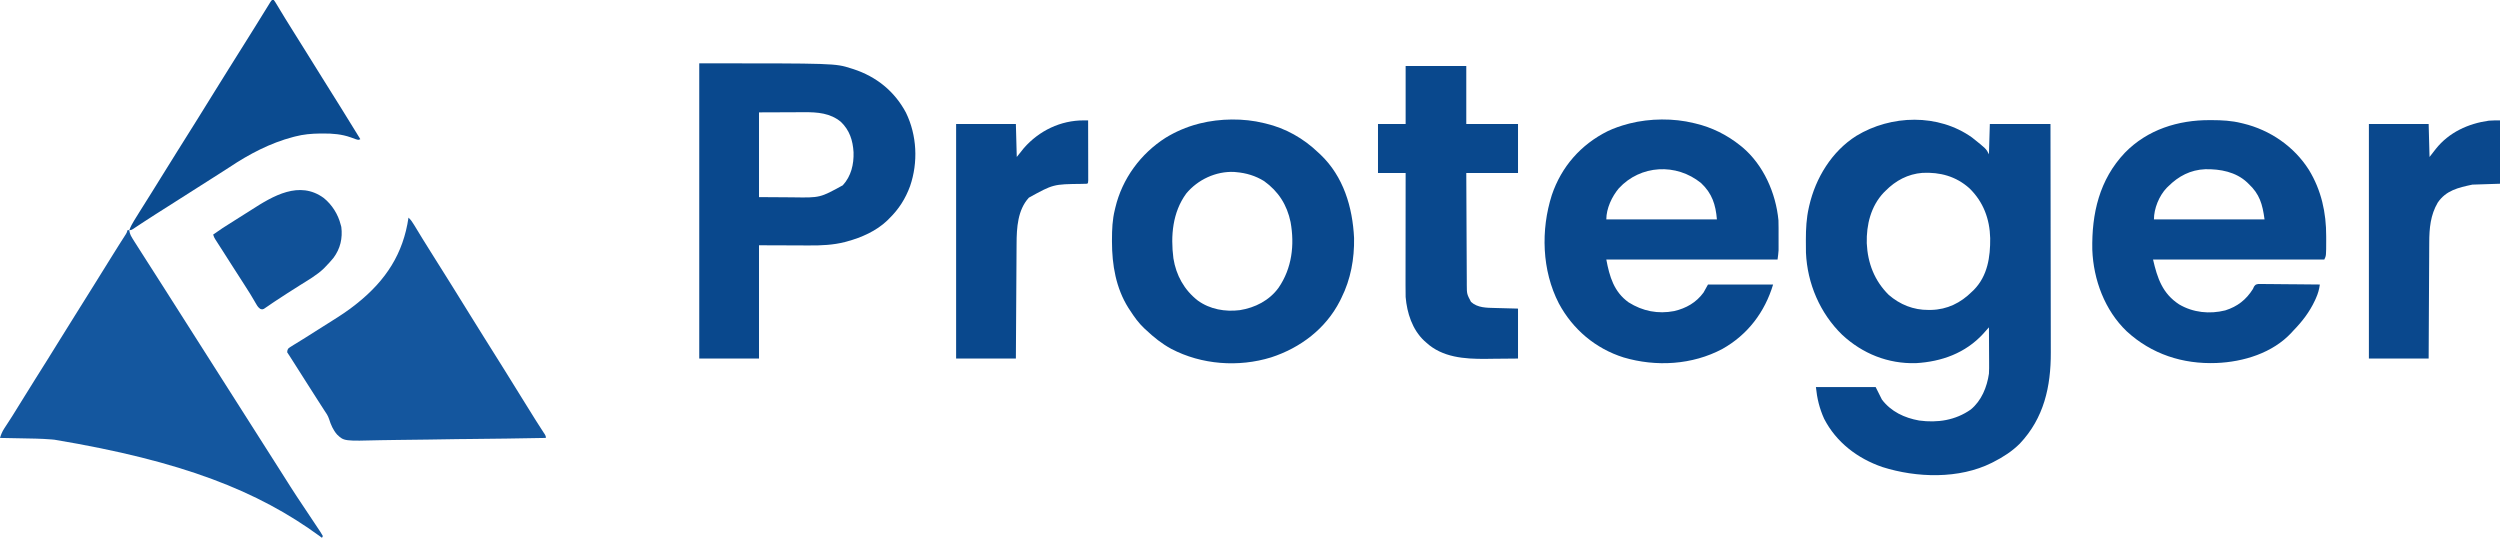
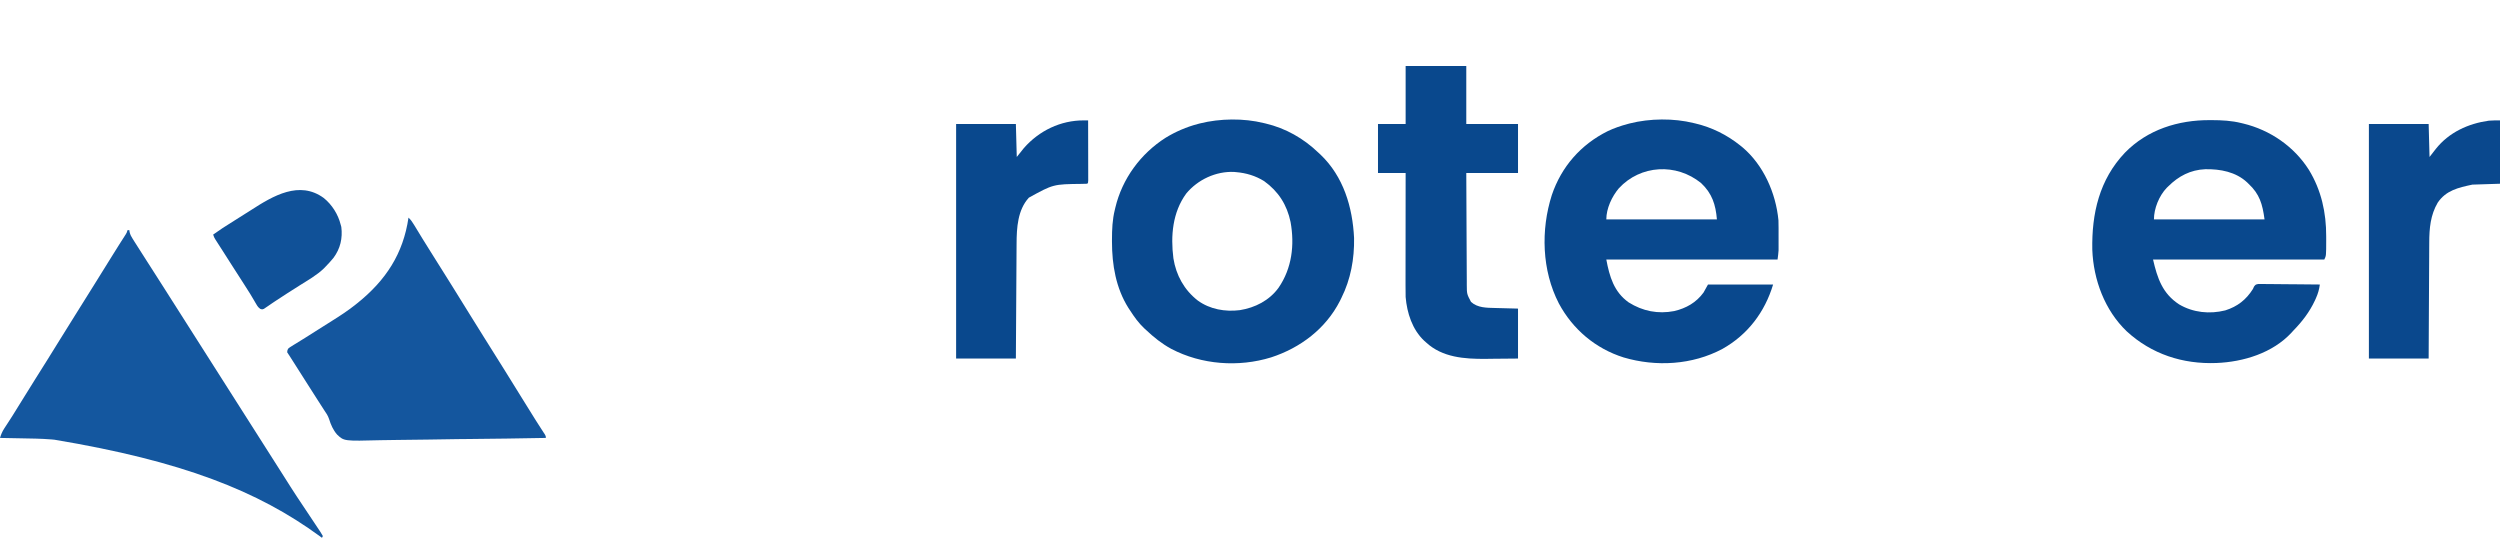
<svg xmlns="http://www.w3.org/2000/svg" version="1.1" width="2803" height="603">
-   <path d="M0 0 C15.866 12.635 15.866 12.635 18.969 18.84 C19.299 7.62 19.629 -3.6 19.969 -15.16 C42.409 -15.16 64.849 -15.16 87.969 -15.16 C88.035 20.187 88.09 55.534 88.122 90.881 C88.126 95.062 88.13 99.244 88.134 103.425 C88.134 104.257 88.135 105.09 88.136 105.947 C88.149 119.391 88.173 132.835 88.2 146.279 C88.228 160.094 88.245 173.908 88.251 187.723 C88.255 196.234 88.268 204.745 88.292 213.256 C88.308 219.108 88.313 224.959 88.309 230.811 C88.307 234.177 88.312 237.543 88.326 240.91 C88.484 279.263 80.627 314.594 53.603 343.206 C45.005 351.803 34.775 358.374 23.969 363.84 C23.061 364.304 23.061 364.304 22.135 364.777 C-14.502 383.119 -62.115 381.665 -100.445 369.496 C-128.288 359.963 -152.316 341.716 -165.844 315.301 C-171.069 303.727 -173.766 292.49 -175.031 279.84 C-152.921 279.84 -130.811 279.84 -108.031 279.84 C-105.721 284.46 -103.411 289.08 -101.031 293.84 C-90.768 307.353 -75.788 314.389 -59.281 317.332 C-38.673 320.115 -18.651 317.108 -1.406 304.996 C10.619 295.083 16.745 279.967 18.969 264.84 C19.217 260.719 19.203 256.615 19.164 252.488 C19.161 251.348 19.158 250.208 19.155 249.034 C19.144 245.427 19.119 241.821 19.094 238.215 C19.084 235.755 19.075 233.296 19.066 230.836 C19.044 224.837 19.011 218.839 18.969 212.84 C18.077 213.842 18.077 213.842 17.167 214.865 C16.375 215.751 15.582 216.638 14.766 217.551 C13.985 218.425 13.205 219.3 12.401 220.201 C-7.495 241.787 -34.156 251.347 -62.875 253.004 C-94.18 253.891 -122.73 242.411 -145.566 221.234 C-170.411 197.098 -184.688 163.787 -186.192 129.128 C-186.239 124.948 -186.278 120.77 -186.281 116.59 C-186.282 115.831 -186.283 115.072 -186.283 114.291 C-186.266 102.25 -185.702 90.624 -183.031 78.84 C-182.865 78.089 -182.699 77.339 -182.527 76.565 C-175.338 45.266 -157.172 15.49 -129.685 -1.848 C-90.726 -25.501 -37.869 -26.986 0 0 Z M-97.031 59.84 C-97.655 60.453 -98.279 61.067 -98.922 61.699 C-113.477 77.041 -118.526 97.939 -118.01 118.582 C-116.989 140.804 -109.422 160.59 -93.438 176.406 C-80.762 187.422 -65.631 193.452 -48.844 193.34 C-47.348 193.332 -47.348 193.332 -45.821 193.325 C-27.783 192.904 -12.759 185.504 -0.031 172.84 C0.669 172.175 1.369 171.51 2.09 170.824 C17.496 155.088 20.559 134.007 20.374 112.952 C19.864 91.341 12.704 72.065 -3.031 56.84 C-18.089 43.448 -35.815 38.719 -55.611 39.649 C-71.882 40.932 -85.655 48.303 -97.031 59.84 Z " fill="#09488D" transform="translate(2211.031,154.16)" />
  <path d="M0 0 C0.747 0.002 1.493 0.004 2.263 0.006 C13.515 0.052 24.298 0.58 35.25 3.312 C35.932 3.473 36.613 3.634 37.315 3.8 C67.414 11.037 94.388 29.516 111.008 55.791 C124.956 78.654 130.453 103.733 130.375 130.312 C130.379 131.627 130.383 132.942 130.387 134.297 C130.369 152.075 130.369 152.075 128.25 156.312 C64.89 156.312 1.53 156.312 -63.75 156.312 C-58.903 177.315 -53.183 194.395 -34.562 206.562 C-18.91 215.816 -0.309 217.725 17.25 213.312 C30.983 208.941 40.564 201.439 48.25 189.312 C48.636 188.445 49.022 187.578 49.419 186.685 C51.25 184.312 51.25 184.312 54.344 183.711 C55.617 183.722 56.889 183.733 58.2 183.745 C58.903 183.744 59.605 183.743 60.329 183.743 C62.651 183.746 64.971 183.785 67.293 183.824 C68.903 183.834 70.513 183.841 72.123 183.846 C76.36 183.865 80.596 183.914 84.832 183.969 C89.156 184.02 93.479 184.043 97.803 184.068 C106.286 184.122 114.768 184.207 123.25 184.312 C122.468 190.064 121.183 194.563 118.812 199.812 C118.459 200.596 118.106 201.38 117.741 202.188 C111.635 215.297 103.296 226.015 93.25 236.312 C92.682 236.943 92.113 237.573 91.527 238.223 C70.356 261.127 37.602 271.109 7.25 272.312 C-30.402 273.762 -65.455 262.393 -93.312 236.744 C-117.885 213.239 -130.609 178.929 -131.86 145.365 C-132.647 104.769 -123.968 66.709 -95.271 36.5 C-70.043 10.633 -35.559 -0.181 0 0 Z M-46.75 74.312 C-47.315 74.854 -47.879 75.395 -48.461 75.953 C-56.982 84.88 -62.75 99.069 -62.75 111.312 C-21.83 111.312 19.09 111.312 61.25 111.312 C58.964 94.167 55.724 82.873 43.25 71.312 C42.773 70.842 42.296 70.371 41.805 69.887 C29.055 57.968 11.668 54.743 -5.191 55.035 C-21.773 55.745 -35.102 62.705 -46.75 74.312 Z " fill="#09488D" transform="translate(2477.75,134.688)" />
  <path d="M0 0 C1.006 0.233 1.006 0.233 2.033 0.472 C20.325 4.782 37.36 13.276 52 25 C52.786 25.628 53.573 26.256 54.383 26.902 C78.182 46.856 92.108 78.455 95 109 C95.128 111.793 95.141 114.579 95.133 117.375 C95.134 118.528 95.134 118.528 95.136 119.705 C95.136 121.318 95.135 122.931 95.13 124.545 C95.125 126.994 95.13 129.442 95.137 131.891 C95.136 133.469 95.135 135.047 95.133 136.625 C95.135 137.346 95.137 138.067 95.139 138.81 C95.136 139.504 95.133 140.199 95.129 140.914 C95.128 141.811 95.128 141.811 95.127 142.725 C94.935 146.165 94.427 149.581 94 153 C30.64 153 -32.72 153 -98 153 C-94.395 172.229 -89.452 189.221 -73 201 C-57.302 210.879 -40.074 214.324 -21.75 210.75 C-8.407 207.573 2.815 201.23 11 190 C13.475 185.545 13.475 185.545 16 181 C40.09 181 64.18 181 89 181 C79.737 211.878 60.537 237.315 32.172 253.207 C-1.561 271.201 -42.209 273.525 -78.62 262.75 C-110.179 252.799 -135.647 231.246 -151.228 202.169 C-170.277 165.232 -171.599 119.885 -159.086 80.664 C-148.288 48.752 -126.498 24.024 -96.402 9.035 C-89.159 5.596 -81.744 3.056 -74 1 C-73.212 0.79 -72.423 0.579 -71.611 0.363 C-49.19 -5.297 -22.459 -5.592 0 0 Z M-83.957 73.117 C-91.754 82.392 -98 95.703 -98 108 C-57.08 108 -16.16 108 26 108 C24.616 91.393 20.59 78.82 8.25 67.25 C-19.597 44.614 -59.633 46.803 -83.957 73.117 Z " fill="#09488D" transform="translate(1899,138)" />
-   <path d="M0 0 C152.38 0 152.38 0 170.25 5.688 C171.068 5.942 171.886 6.197 172.729 6.46 C198.519 14.848 218.992 31.312 231.75 55.289 C244.138 80.747 245.545 110.95 236.375 137.688 C231.174 151.838 223.771 163.496 213 174 C212.283 174.726 211.567 175.451 210.828 176.199 C198.427 188.064 181.926 195.311 165.562 199.75 C164.836 199.949 164.11 200.148 163.362 200.353 C150.104 203.732 136.94 204.289 123.348 204.195 C121.894 204.192 120.439 204.19 118.985 204.189 C113.678 204.179 108.37 204.151 103.062 204.125 C91.162 204.084 79.261 204.042 67 204 C67 245.91 67 287.82 67 331 C44.89 331 22.78 331 0 331 C0 221.77 0 112.54 0 0 Z M67 55 C67 86.35 67 117.7 67 150 C76.735 150.062 86.47 150.124 96.5 150.188 C101.058 150.228 101.058 150.228 105.709 150.27 C135.487 150.729 135.487 150.729 160.938 136.75 C170.308 126.532 173.431 113.308 172.996 99.681 C172.22 86.489 168.582 75.061 158.875 65.688 C146.955 55.754 132.513 54.692 117.684 54.805 C116.395 54.807 115.107 54.809 113.779 54.811 C108.999 54.821 104.218 54.849 99.438 54.875 C83.381 54.937 83.381 54.937 67 55 Z " fill="#09488D" transform="translate(784,71)" />
  <path d="M0 0 C1.006 0.233 1.006 0.233 2.033 0.472 C24.424 5.748 44.459 17.134 61 33 C61.821 33.758 62.642 34.516 63.488 35.297 C89.276 59.842 99.504 94.174 101.188 128.863 C101.587 152.113 97.435 175.153 87 196 C86.443 197.14 85.886 198.279 85.312 199.453 C69.382 230.577 41.037 252.005 8.188 262.688 C-28.327 273.982 -69.904 270.937 -103.812 253.125 C-114.315 247.413 -123.326 240.194 -132 232 C-132.762 231.303 -133.524 230.605 -134.309 229.887 C-140.595 223.927 -145.337 217.239 -150 210 C-150.607 209.089 -151.214 208.177 -151.84 207.238 C-165.845 184.976 -170.23 158.97 -170.25 133.125 C-170.251 132.34 -170.251 131.554 -170.252 130.745 C-170.236 119.218 -169.822 108.229 -167 97 C-166.844 96.33 -166.689 95.661 -166.528 94.971 C-158.872 62.474 -138.13 34.289 -110.059 16.422 C-98.921 9.609 -86.616 4.326 -74 1 C-72.888 0.706 -72.888 0.706 -71.753 0.406 C-49.235 -5.231 -22.558 -5.617 0 0 Z M-87 79 C-102.351 100.022 -104.603 126.36 -101.383 151.637 C-98.353 170.651 -89.272 187.1 -74 199 C-60.372 208.851 -43.344 211.782 -26.842 209.732 C-9.747 206.973 6.151 198.909 16.5 184.672 C31.511 162.842 34.62 136.694 30 111 C25.991 91.708 16.438 76.628 0.301 65.043 C-9.341 59.075 -19.693 55.959 -31 55 C-31.741 54.929 -32.482 54.858 -33.246 54.785 C-53.665 53.82 -74.082 63.382 -87 79 Z " fill="#09488D" transform="translate(1417,138)" />
  <path d="M0 0 C0.66 0 1.32 0 2 0 C2.107 0.725 2.214 1.45 2.324 2.196 C3.058 5.24 4.141 7.224 5.816 9.859 C6.408 10.797 6.999 11.735 7.608 12.702 C8.253 13.708 8.898 14.714 9.562 15.75 C10.566 17.334 10.566 17.334 11.59 18.951 C13.718 22.306 15.858 25.654 18 29 C19.354 31.122 20.708 33.245 22.062 35.367 C24.733 39.549 27.41 43.727 30.09 47.902 C33.782 53.656 37.457 59.419 41.125 65.188 C41.695 66.084 42.265 66.98 42.852 67.903 C43.995 69.701 45.139 71.5 46.282 73.298 C49.187 77.866 52.093 82.433 55 87 C56.167 88.833 57.333 90.667 58.5 92.5 C59.078 93.407 59.655 94.315 60.25 95.25 C163.5 257.5 163.5 257.5 165.251 260.252 C166.414 262.079 167.578 263.907 168.741 265.735 C171.713 270.402 174.68 275.072 177.641 279.746 C178.245 280.699 178.85 281.653 179.473 282.635 C180.602 284.415 181.729 286.196 182.855 287.979 C187.342 295.048 191.984 302.01 196.641 308.968 C200.366 314.536 204.084 320.108 207.781 325.694 C208.736 327.131 209.693 328.567 210.653 330.001 C212.061 332.107 213.459 334.218 214.855 336.332 C215.289 336.975 215.722 337.617 216.168 338.279 C217.174 339.814 218.096 341.403 219 343 C218.67 343.66 218.34 344.32 218 345 C217.245 344.441 216.489 343.881 215.711 343.305 C146.169 292.407 61.479 258.95 -82 235 C-83.071 234.901 -84.141 234.801 -85.244 234.698 C-96.931 233.74 -108.656 233.654 -120.375 233.438 C-122.576 233.394 -124.776 233.351 -126.977 233.307 C-132.318 233.201 -137.659 233.099 -143 233 C-141.82 229.141 -140.513 225.89 -138.305 222.516 C-137.762 221.676 -137.219 220.837 -136.66 219.972 C-136.071 219.074 -135.482 218.175 -134.875 217.25 C-133.602 215.281 -132.332 213.311 -131.062 211.34 C-130.397 210.307 -129.732 209.274 -129.047 208.21 C-125.589 202.786 -122.233 197.299 -118.875 191.812 C-113.806 183.545 -108.698 175.306 -103.505 167.116 C-94.207 152.449 -85.04 137.699 -75.91 122.927 C-69.943 113.28 -63.925 103.664 -57.907 94.048 C-54.77 89.033 -51.635 84.017 -48.5 79 C-44.728 72.964 -40.955 66.928 -37.18 60.895 C-30.668 50.487 -24.175 40.069 -17.729 29.621 C-15.031 25.255 -12.313 20.905 -9.559 16.574 C-9.003 15.701 -8.448 14.827 -7.876 13.927 C-6.818 12.266 -5.757 10.607 -4.693 8.95 C-4.222 8.211 -3.751 7.472 -3.266 6.711 C-2.851 6.064 -2.436 5.418 -2.009 4.751 C-0.843 2.863 -0.843 2.863 0 0 Z " fill="#14579F" transform="translate(143,258)" />
  <path d="M0 0 C2.72 2.464 4.471 5.183 6.371 8.312 C7.022 9.378 7.672 10.444 8.342 11.542 C8.684 12.105 9.025 12.669 9.377 13.25 C11.178 16.221 12.992 19.184 14.805 22.148 C15.347 23.037 15.347 23.037 15.901 23.943 C18.909 28.866 21.97 33.754 25.062 38.625 C31.45 48.696 37.766 58.811 44.081 68.928 C45.96 71.937 47.843 74.943 49.727 77.949 C56.258 88.377 62.75 98.827 69.188 109.312 C74.239 117.539 79.329 125.738 84.5 133.891 C90.407 143.208 96.24 152.57 102.081 161.928 C103.96 164.937 105.843 167.943 107.727 170.949 C114.258 181.377 120.75 191.827 127.188 202.312 C131.937 210.048 136.711 217.766 141.562 225.438 C142.046 226.203 142.53 226.968 143.029 227.757 C145.102 231.028 147.184 234.291 149.293 237.539 C149.939 238.537 150.585 239.535 151.25 240.562 C151.791 241.389 152.333 242.215 152.891 243.066 C154 245 154 245 154 247 C125.083 247.548 96.167 247.973 67.246 248.226 C63.826 248.256 60.405 248.287 56.985 248.318 C56.304 248.325 55.623 248.331 54.921 248.337 C43.92 248.442 32.923 248.631 21.924 248.852 C10.623 249.077 -0.677 249.208 -11.98 249.258 C-18.325 249.289 -24.662 249.362 -31.004 249.538 C-72.234 250.634 -72.234 250.634 -80.04 243.244 C-84.541 238.122 -87.036 232.216 -89.063 225.782 C-90.334 222.01 -92.186 219.203 -94.473 215.961 C-95.074 215.024 -95.676 214.086 -96.295 213.12 C-96.879 212.214 -97.462 211.308 -98.062 210.375 C-99.405 208.283 -100.748 206.19 -102.09 204.098 C-102.743 203.079 -103.397 202.061 -104.07 201.012 C-107.099 196.286 -110.113 191.55 -113.125 186.812 C-113.686 185.93 -114.247 185.048 -114.825 184.139 C-116.551 181.426 -118.275 178.713 -120 176 C-122.583 171.937 -125.166 167.875 -127.75 163.812 C-128.347 162.873 -128.944 161.934 -129.559 160.966 C-130.112 160.097 -130.665 159.228 -131.234 158.332 C-131.721 157.566 -132.208 156.8 -132.71 156.011 C-133.789 154.329 -134.892 152.663 -136 151 C-135.884 148.998 -135.884 148.998 -135 147 C-133.216 145.483 -133.216 145.483 -130.863 144.039 C-129.987 143.492 -129.111 142.946 -128.208 142.382 C-127.253 141.802 -126.297 141.222 -125.312 140.625 C-123.291 139.37 -121.271 138.115 -119.25 136.859 C-118.211 136.219 -117.172 135.579 -116.102 134.92 C-111.308 131.953 -106.562 128.912 -101.812 125.875 C-96.495 122.483 -91.173 119.1 -85.816 115.77 C-76.885 110.208 -68.245 104.555 -60 98 C-59.093 97.285 -58.185 96.569 -57.25 95.832 C-25.494 70.346 -5.894 40.565 0 0 Z " fill="#14569E" transform="translate(458,244)" />
  <path d="M0 0 C22.44 0 44.88 0 68 0 C68 21.45 68 42.9 68 65 C87.14 65 106.28 65 126 65 C126 83.15 126 101.3 126 120 C106.86 120 87.72 120 68 120 C68.063 137.464 68.138 154.927 68.236 172.391 C68.281 180.5 68.32 188.609 68.346 196.718 C68.369 203.788 68.403 210.858 68.449 217.928 C68.473 221.669 68.491 225.411 68.498 229.153 C68.505 233.335 68.535 237.517 68.568 241.699 C68.566 242.933 68.565 244.166 68.563 245.437 C68.629 255.657 68.629 255.657 73.31 264.514 C80.693 271.202 90.793 271.092 100.219 271.316 C100.879 271.335 101.539 271.354 102.22 271.373 C104.646 271.44 107.073 271.501 109.5 271.562 C114.945 271.707 120.39 271.851 126 272 C126 290.48 126 308.96 126 328 C116.843 328.082 107.685 328.165 98.25 328.25 C95.404 328.286 92.558 328.323 89.626 328.36 C66.1 328.536 41.172 326.824 23 310 C22.305 309.384 21.61 308.768 20.895 308.133 C7.504 295.622 1.498 276.896 0 259 C-0.139 254.444 -0.126 249.89 -0.114 245.332 C-0.113 243.961 -0.113 242.591 -0.114 241.22 C-0.114 237.52 -0.108 233.821 -0.101 230.121 C-0.095 226.246 -0.095 222.372 -0.093 218.498 C-0.09 211.17 -0.082 203.843 -0.072 196.516 C-0.061 188.17 -0.055 179.824 -0.05 171.478 C-0.04 154.319 -0.022 137.159 0 120 C-10.23 120 -20.46 120 -31 120 C-31 101.85 -31 83.7 -31 65 C-20.77 65 -10.54 65 0 65 C0 43.55 0 22.1 0 0 Z " fill="#09488D" transform="translate(1576,74)" />
  <path d="M0 0 C0.894 0.003 1.787 0.006 2.708 0.009 C3.386 0.012 4.064 0.016 4.762 0.02 C4.785 9.129 4.803 18.239 4.814 27.348 C4.819 31.578 4.826 35.807 4.837 40.037 C4.848 44.115 4.854 48.194 4.857 52.272 C4.858 53.831 4.862 55.391 4.867 56.95 C4.875 59.127 4.876 61.303 4.875 63.48 C4.877 64.722 4.88 65.963 4.882 67.242 C4.762 70.02 4.762 70.02 3.762 71.02 C1.67 71.13 -0.425 71.176 -2.52 71.195 C-34.281 71.546 -34.281 71.546 -61.676 86.645 C-74.257 100.394 -75.366 120.44 -75.444 138.055 C-75.453 139.465 -75.463 140.875 -75.474 142.285 C-75.5 146.092 -75.522 149.899 -75.542 153.707 C-75.564 157.693 -75.591 161.68 -75.618 165.666 C-75.667 173.206 -75.712 180.746 -75.756 188.285 C-75.814 198.48 -75.881 208.675 -75.946 218.87 C-76.05 234.92 -76.143 250.97 -76.238 267.02 C-98.348 267.02 -120.458 267.02 -143.238 267.02 C-143.238 180.23 -143.238 93.44 -143.238 4.02 C-121.128 4.02 -99.018 4.02 -76.238 4.02 C-75.908 16.23 -75.578 28.44 -75.238 41.02 C-72.598 37.72 -69.958 34.42 -67.238 31.02 C-50.181 11.583 -26.114 -0.107 0 0 Z " fill="#09488D" transform="translate(1215.238,134.98)" />
  <path d="M0 0 C0 23.43 0 46.86 0 71 C-15.345 71.495 -15.345 71.495 -31 72 C-46.763 75.378 -60.473 78.435 -69.812 92.188 C-77.941 105.961 -79.293 120.99 -79.319 136.673 C-79.328 138.103 -79.338 139.534 -79.349 140.964 C-79.376 144.808 -79.392 148.652 -79.405 152.496 C-79.42 156.528 -79.447 160.56 -79.473 164.592 C-79.519 172.21 -79.556 179.827 -79.589 187.445 C-79.635 197.751 -79.696 208.056 -79.756 218.362 C-79.85 234.575 -79.923 250.787 -80 267 C-102.11 267 -124.22 267 -147 267 C-147 180.21 -147 93.42 -147 4 C-124.89 4 -102.78 4 -80 4 C-79.67 16.21 -79.34 28.42 -79 41 C-75.535 36.545 -75.535 36.545 -72 32 C-57.263 13.431 -35.633 3.509 -12.484 0.297 C-8.337 -0.057 -4.163 0 0 0 Z " fill="#0A488D" transform="translate(2803,135)" />
-   <path d="M0 0 C0.66 0 1.32 0 2 0 C3.505 2.085 3.505 2.085 5.273 5.02 C5.927 6.095 6.581 7.17 7.255 8.279 C8.315 10.046 8.315 10.046 9.375 11.812 C10.468 13.616 11.564 15.418 12.661 17.22 C13.396 18.431 14.131 19.641 14.866 20.852 C17.914 25.877 21.032 30.854 24.188 35.812 C28.271 42.246 32.309 48.705 36.312 55.188 C42.867 65.8 49.476 76.378 56.093 86.952 C59.853 92.962 63.609 98.974 67.366 104.986 C70.538 110.063 73.712 115.138 76.891 120.211 C84.334 132.096 91.72 144.013 99 156 C97 157 97 157 93.91 156.074 C92.001 155.398 90.101 154.702 88.201 154.002 C78.057 150.414 68.083 149.636 57.375 149.688 C56.139 149.693 54.903 149.699 53.629 149.705 C44.108 149.83 35.209 150.6 26 153 C24.834 153.298 24.834 153.298 23.645 153.602 C-2.037 160.339 -25.732 172.808 -47.725 187.496 C-52.008 190.327 -56.351 193.063 -60.688 195.812 C-62.566 197.006 -64.445 198.2 -66.324 199.395 C-67.263 199.991 -68.202 200.587 -69.169 201.202 C-73.781 204.132 -78.391 207.066 -83 210 C-84.833 211.167 -86.667 212.333 -88.5 213.5 C-89.407 214.077 -90.315 214.655 -91.25 215.25 C-99.5 220.5 -99.5 220.5 -102.25 222.25 C-104.082 223.416 -105.914 224.582 -107.746 225.748 C-112.352 228.68 -116.96 231.61 -121.57 234.535 C-123.422 235.711 -125.274 236.887 -127.125 238.062 C-128.023 238.632 -128.921 239.202 -129.847 239.79 C-134.505 242.752 -139.143 245.74 -143.758 248.77 C-144.681 249.375 -145.603 249.98 -146.554 250.603 C-148.316 251.761 -150.076 252.924 -151.833 254.09 C-152.615 254.604 -153.397 255.119 -154.203 255.648 C-154.891 256.104 -155.578 256.559 -156.286 257.029 C-158 258 -158 258 -160 258 C-158.602 254.212 -156.851 250.922 -154.727 247.492 C-154.073 246.433 -153.419 245.374 -152.746 244.283 C-152.039 243.147 -151.332 242.011 -150.625 240.875 C-149.894 239.695 -149.164 238.514 -148.434 237.334 C-143.86 229.95 -139.237 222.597 -134.581 215.265 C-130.324 208.549 -126.159 201.777 -122 195 C-116.887 186.669 -111.736 178.365 -106.501 170.11 C-100.594 160.793 -94.76 151.43 -88.919 142.072 C-87.04 139.063 -85.157 136.057 -83.273 133.051 C-76.742 122.623 -70.25 112.173 -63.812 101.688 C-58.761 93.461 -53.671 85.262 -48.5 77.109 C-42.598 67.8 -36.769 58.444 -30.932 49.094 C-29.012 46.02 -27.091 42.947 -25.168 39.875 C-23.904 37.854 -22.639 35.833 -21.375 33.812 C-20.761 32.832 -20.148 31.851 -19.516 30.841 C-14.63 23.023 -9.776 15.186 -4.947 7.333 C-4.441 6.513 -3.935 5.693 -3.414 4.848 C-2.97 4.126 -2.526 3.404 -2.069 2.66 C-1 1 -1 1 0 0 Z " fill="#0B4B90" transform="translate(305,0)" />
  <path d="M0 0 C9.291 7.494 16.147 18.417 19 30 C19.227 30.804 19.454 31.609 19.688 32.438 C21.237 45.143 18.622 56.637 11 67 C8.162 70.506 5.16 73.782 2 77 C1.381 77.643 0.762 78.286 0.125 78.949 C-7.84 86.609 -17.707 92.123 -27 98 C-29.749 99.748 -32.497 101.497 -35.244 103.248 C-37.076 104.413 -38.91 105.574 -40.746 106.733 C-45.444 109.703 -50.097 112.722 -54.695 115.844 C-55.608 116.457 -56.521 117.071 -57.461 117.703 C-59.202 118.877 -60.934 120.064 -62.656 121.266 C-63.82 122.047 -63.82 122.047 -65.008 122.844 C-66.023 123.543 -66.023 123.543 -67.059 124.256 C-69 125 -69 125 -71.099 124.356 C-73.18 122.872 -74.13 121.664 -75.41 119.465 C-76.05 118.388 -76.05 118.388 -76.702 117.29 C-77.376 116.126 -77.376 116.126 -78.062 114.938 C-79.045 113.284 -80.029 111.632 -81.016 109.98 C-81.514 109.143 -82.012 108.306 -82.525 107.443 C-84.709 103.826 -87.001 100.286 -89.312 96.75 C-94.115 89.381 -98.854 81.973 -103.568 74.547 C-106.691 69.628 -109.821 64.715 -112.969 59.812 C-113.612 58.808 -114.256 57.803 -114.919 56.768 C-116.159 54.833 -117.401 52.9 -118.646 50.968 C-119.202 50.098 -119.759 49.228 -120.332 48.332 C-120.824 47.566 -121.316 46.8 -121.823 46.011 C-123 44 -123 44 -124 41 C-117.073 36.041 -109.997 31.412 -102.75 26.938 C-95.57 22.486 -88.421 17.996 -81.327 13.408 C-56.912 -2.339 -27.353 -20.001 0 0 Z " fill="#105198" transform="translate(363,222)" />
</svg>